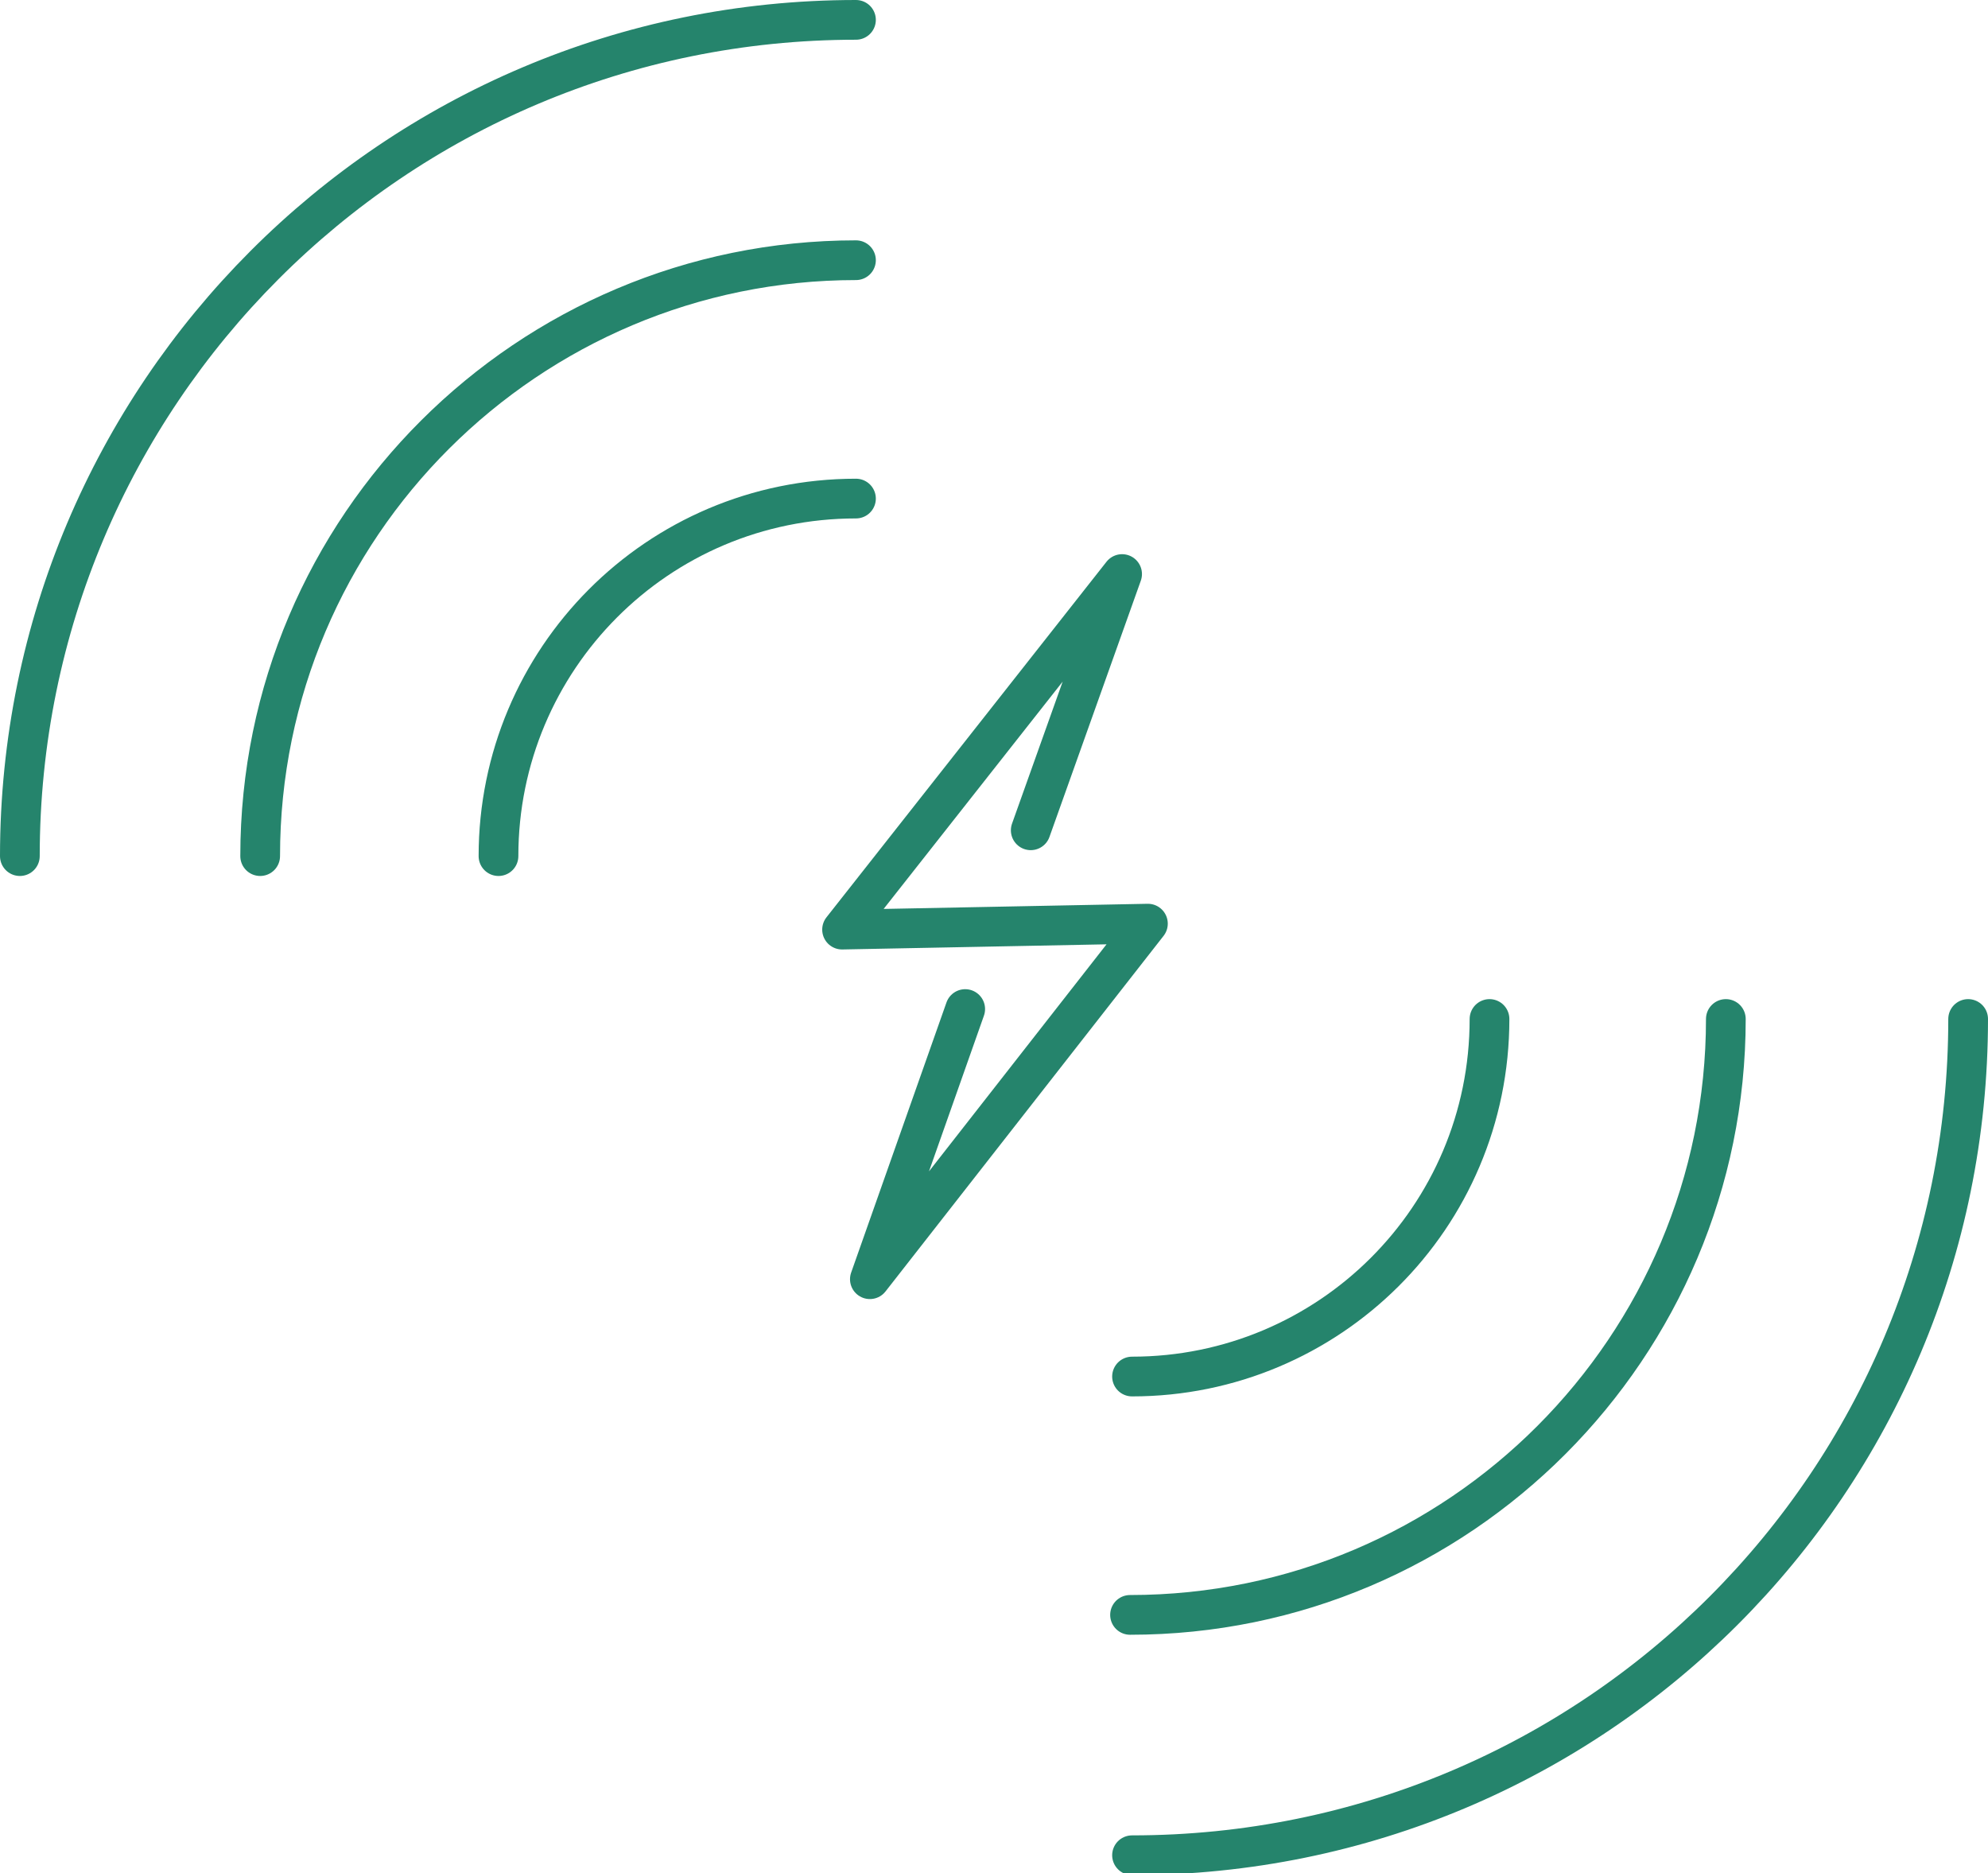
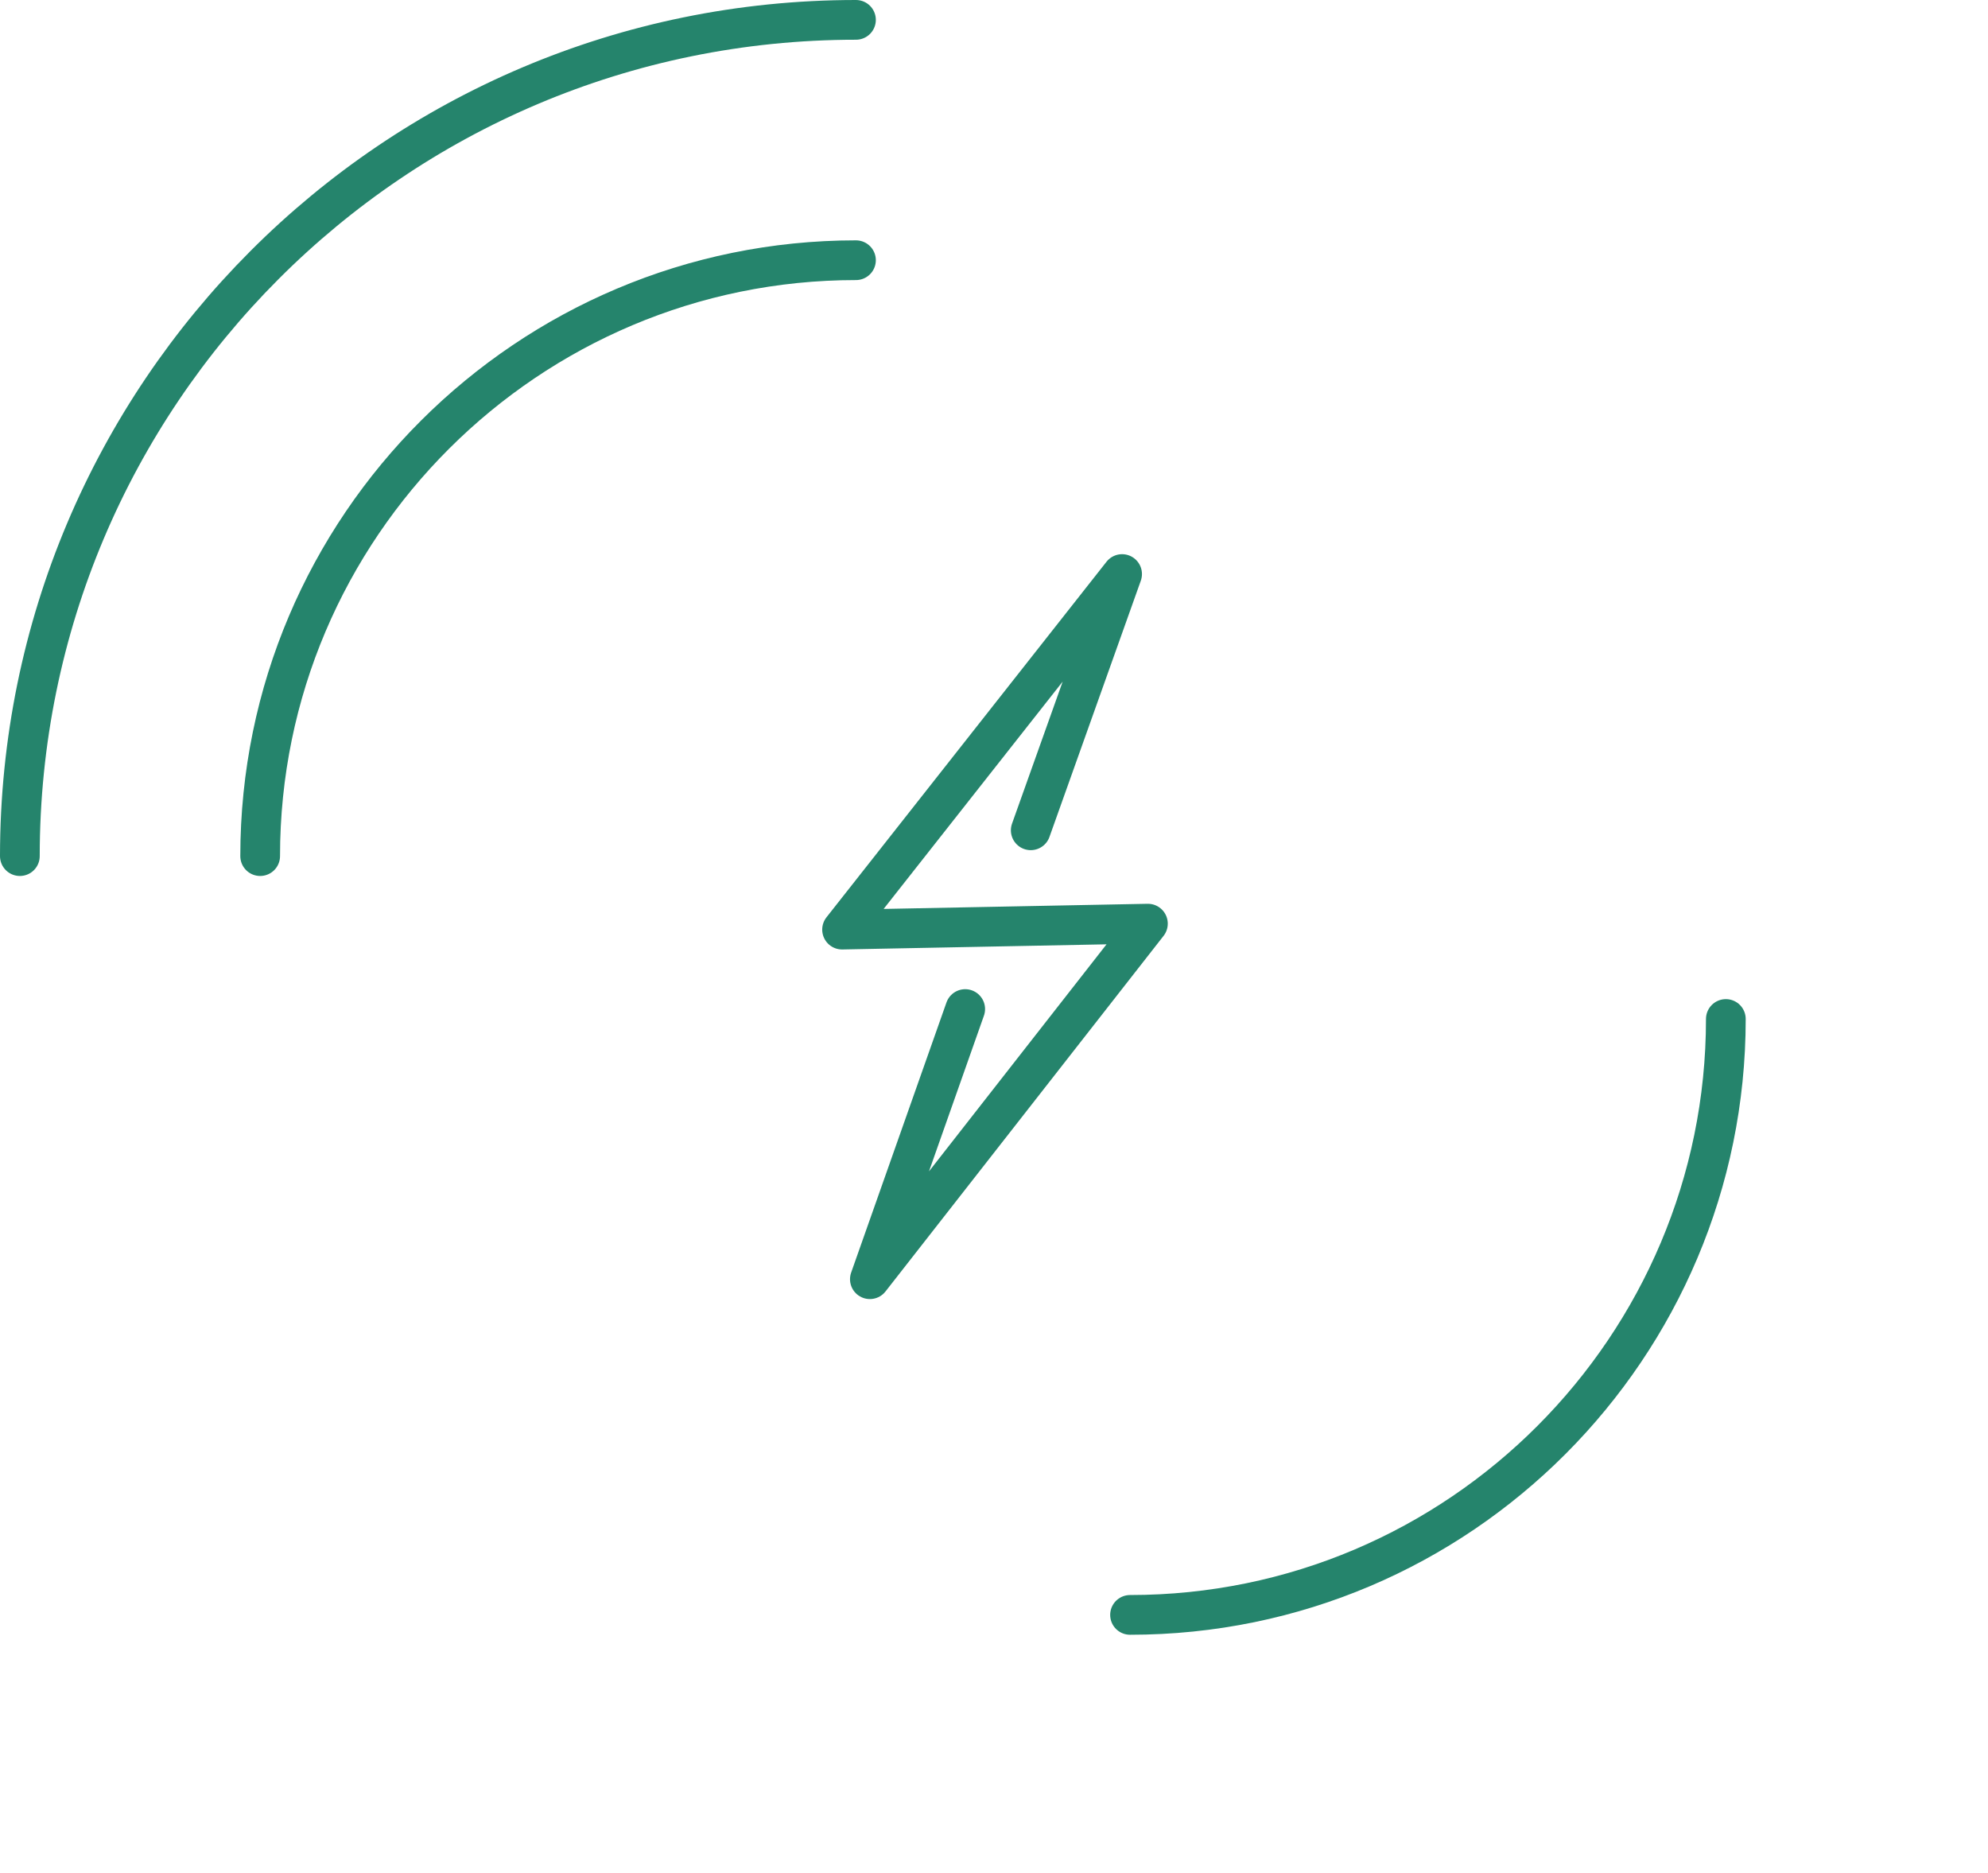
<svg xmlns="http://www.w3.org/2000/svg" id="Layer_1" version="1.1" viewBox="0 0 100.1 94.3">
  <defs>
    <style>
      .st0 {
        fill: none;
        stroke: #25846c;
        stroke-linecap: round;
        stroke-linejoin: round;
        stroke-width: 2px;
      }
    </style>
  </defs>
  <polyline class="st0" points="51.9 41.8 56.5 28.9 42.4 46.8 57.8 46.5 43.8 64.4 48.6 50.8" />
  <g>
-     <path class="st0" d="M75,51.3c0,10-8.1,18-18,18" />
    <path class="st0" d="M86.9,51.3c0,16.5-13.4,30-30,30" />
-     <path class="st0" d="M99.1,51.3c0,23.3-18.8,42.1-42.1,42.1" />
  </g>
  <g>
-     <path class="st0" d="M43.1,25.1c-10,0-18,8.1-18,18" />
    <path class="st0" d="M43.1,13.1c-16.5,0-30,13.4-30,30" />
    <path class="st0" d="M43.1,1C19.8,1,1,19.9,1,43.1" />
  </g>
</svg>